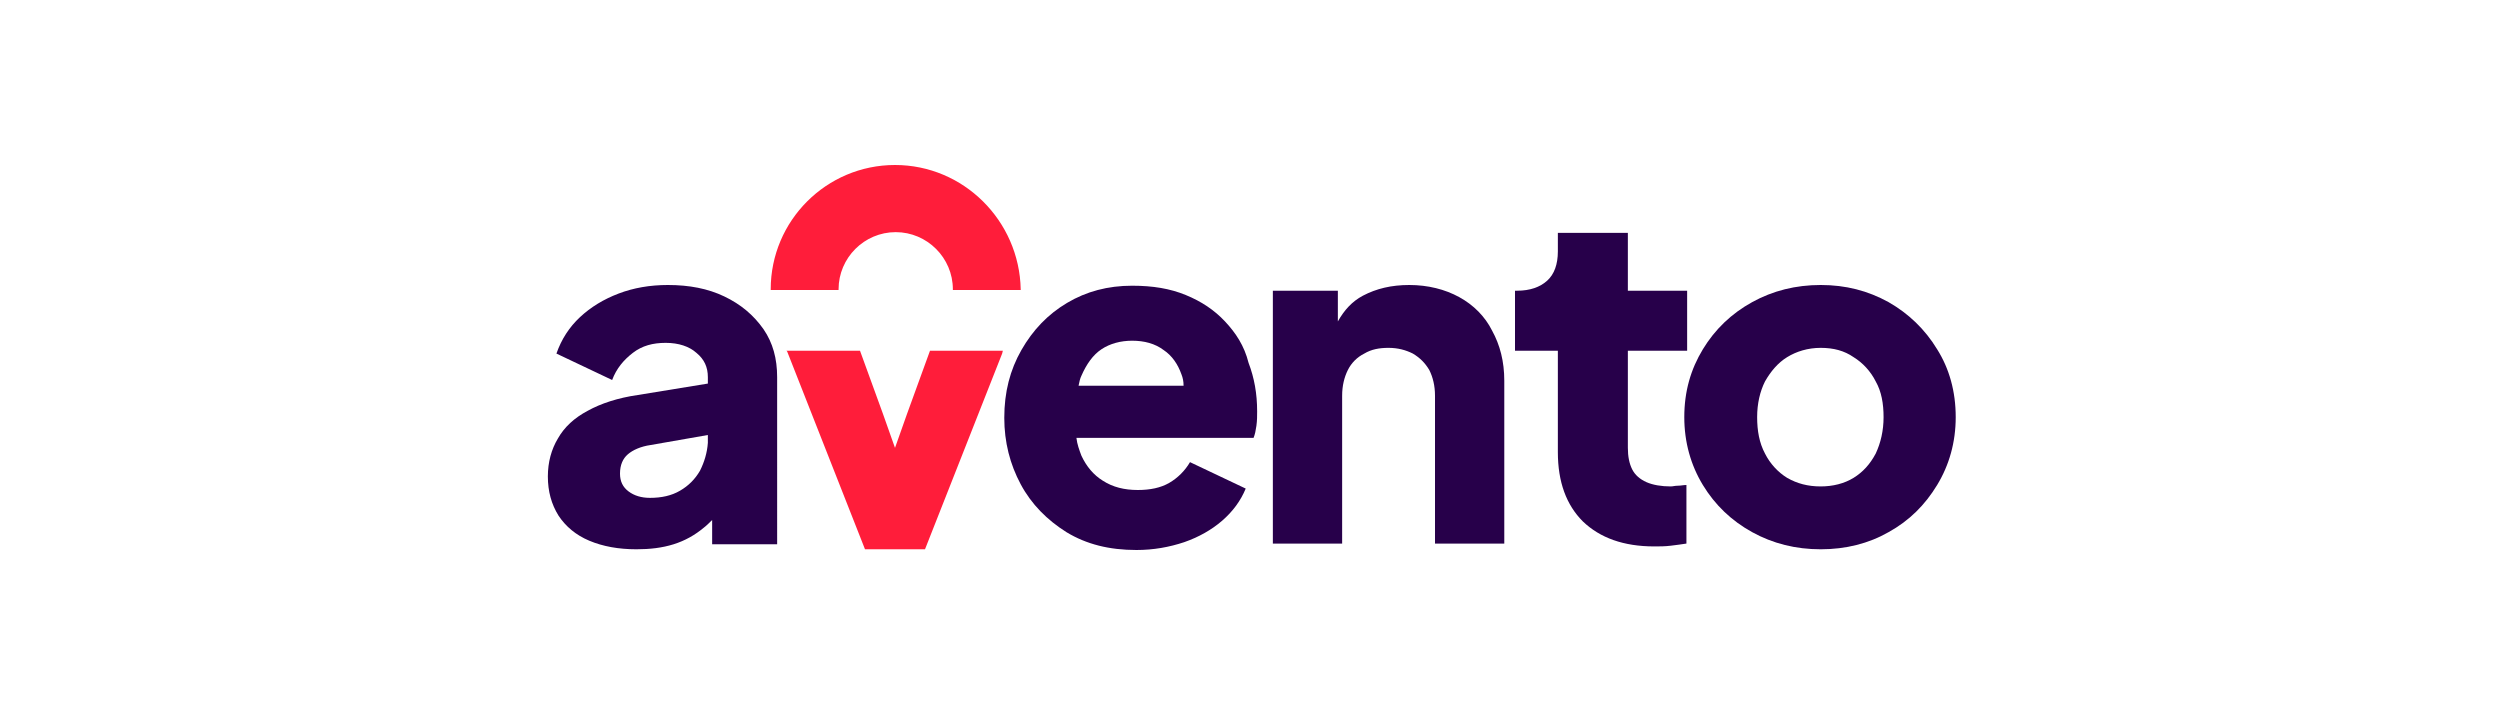
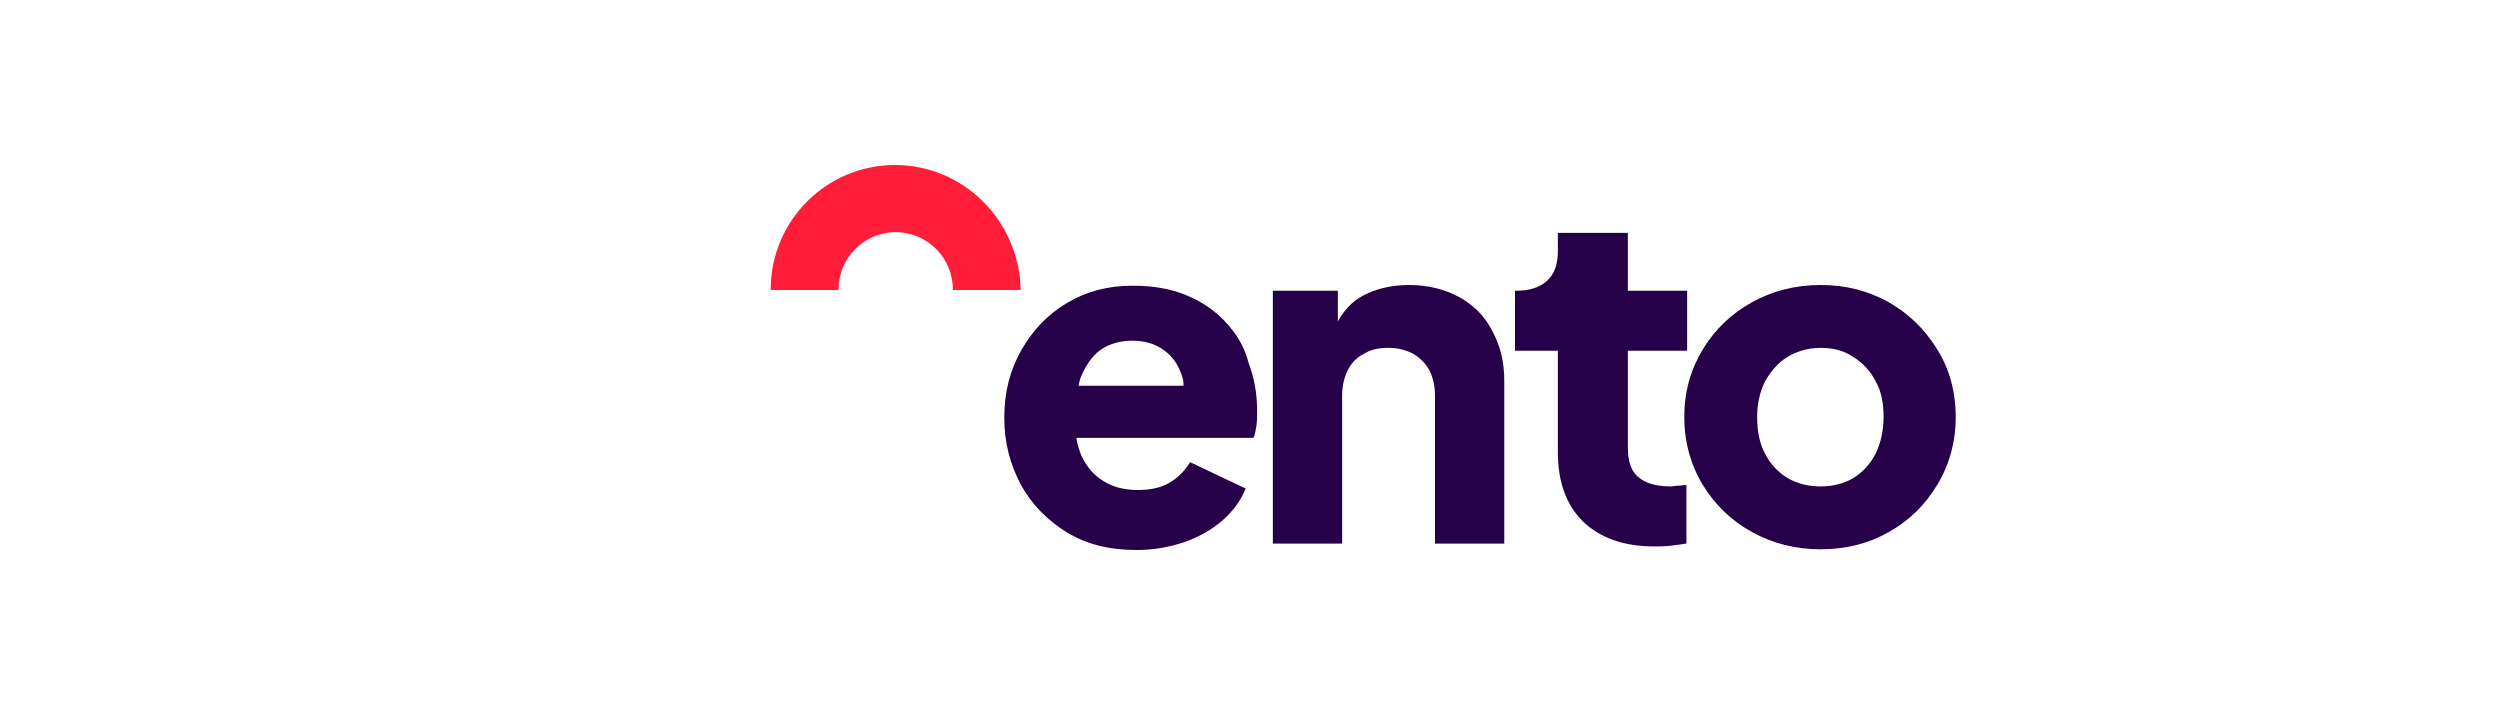
<svg xmlns="http://www.w3.org/2000/svg" id="Layer_1" x="0px" y="0px" viewBox="0 0 350 100" style="enable-background:new 0 0 350 100;" xml:space="preserve">
  <style type="text/css">	.st0{fill:#27004A;}	.st1{fill:#FF1D3A;}	.st2{fill:#FFFFFF;}</style>
  <g>
-     <polygon class="st1" points="140.4,49.1 140.3,49.5 129.5,76.9 121.1,76.9 110.2,49.2 110.1,49.1 120.4,49.1 123.6,57.9    125.3,62.7 127,57.9 130.2,49.1  " />
    <g>
      <g>
-         <path class="st0" d="M101.4,41.5c-2.3-1.1-4.9-1.6-7.9-1.6c-2.5,0-4.8,0.4-6.9,1.2c-2.1,0.8-3.9,1.9-5.4,3.3     c-1.5,1.4-2.6,3.1-3.3,5.1l7.8,3.7c0.6-1.6,1.6-2.8,2.9-3.8c1.3-1,2.8-1.4,4.6-1.4c1.8,0,3.3,0.5,4.3,1.4c1.1,0.9,1.6,2,1.6,3.4     v0.9l-9.8,1.6c-2.8,0.4-5.2,1.2-7,2.2c-1.9,1-3.3,2.3-4.2,3.9c-0.9,1.5-1.4,3.3-1.4,5.3c0,2.1,0.5,3.9,1.5,5.5     c1,1.5,2.4,2.7,4.3,3.5c1.9,0.8,4.1,1.2,6.6,1.2c1.9,0,3.6-0.2,5.2-0.7c1.6-0.5,3-1.3,4.2-2.3c0.4-0.3,0.8-0.7,1.2-1.1v3.4h9.1     V52.8c0-2.6-0.6-4.8-1.9-6.7C105.5,44.1,103.7,42.6,101.4,41.5z M98,65.9c-0.7,1.2-1.6,2.1-2.8,2.8c-1.2,0.7-2.6,1-4.2,1     c-1.2,0-2.2-0.3-3-0.9c-0.8-0.6-1.2-1.4-1.2-2.5c0-1.2,0.4-2.1,1.1-2.7c0.7-0.6,1.8-1.1,3.2-1.3l8-1.4V62     C99,63.4,98.6,64.7,98,65.9z" />
-       </g>
+         </g>
      <g>
        <path class="st0" d="M171.5,45c-1.5-1.6-3.3-2.8-5.5-3.7c-2.2-0.9-4.6-1.3-7.5-1.3c-3.4,0-6.4,0.8-9.1,2.4     c-2.7,1.6-4.8,3.8-6.4,6.6c-1.6,2.8-2.4,5.9-2.4,9.5c0,3.4,0.8,6.5,2.3,9.3c1.5,2.8,3.7,5,6.4,6.7c2.8,1.7,6,2.5,9.8,2.5     c2.4,0,4.6-0.4,6.7-1.1c2-0.7,3.8-1.7,5.3-3c1.5-1.3,2.6-2.8,3.3-4.5l-7.8-3.7c-0.7,1.2-1.7,2.2-2.9,2.9c-1.2,0.7-2.7,1-4.4,1     c-1.9,0-3.5-0.4-4.9-1.3c-1.3-0.8-2.3-2-3-3.5c-0.3-0.8-0.6-1.6-0.7-2.5h24.8c0.2-0.5,0.3-1,0.4-1.7c0.1-0.7,0.1-1.4,0.1-2     c0-2.5-0.4-4.7-1.2-6.8C174.2,48.4,173,46.6,171.5,45z M154.2,48.9c1.2-0.8,2.7-1.2,4.3-1.2c1.7,0,3.2,0.4,4.4,1.3     c1.2,0.8,2,2,2.5,3.4c0.2,0.5,0.3,1,0.3,1.6h-14.7c0.1-0.5,0.2-1,0.4-1.4C152.1,51,153,49.7,154.2,48.9z" />
      </g>
      <g>
        <path class="st0" d="M204.3,41.6c-2-1.1-4.4-1.7-7-1.7c-2.5,0-4.6,0.5-6.5,1.5c-1.5,0.8-2.6,2-3.5,3.6v-4.3h-9.1v35.4h9.7V55.4     c0-1.4,0.3-2.6,0.8-3.6c0.5-1,1.3-1.8,2.3-2.3c1-0.6,2.1-0.8,3.4-0.8c1.3,0,2.4,0.3,3.4,0.8c1,0.6,1.7,1.3,2.3,2.3     c0.5,1,0.8,2.2,0.8,3.6v20.7h9.7V53.3c0-2.7-0.6-5-1.7-7C207.9,44.3,206.3,42.7,204.3,41.6z" />
      </g>
      <g>
        <path class="st0" d="M227.8,32.6h-9.7v2.6c0,1.8-0.5,3.2-1.5,4.1s-2.4,1.4-4.2,1.4h-0.3v8.4h6v14.2c0,4.2,1.2,7.4,3.5,9.7     c2.4,2.3,5.7,3.5,10,3.5c0.7,0,1.5,0,2.3-0.1c0.8-0.1,1.6-0.2,2.2-0.3v-8.2c-0.4,0-0.8,0.1-1.2,0.1c-0.4,0-0.7,0.1-1,0.1     c-1.3,0-2.5-0.2-3.4-0.6s-1.6-1-2-1.8c-0.4-0.8-0.6-1.8-0.6-3V49.1h8.3v-8.4h-8.3V32.6z" />
      </g>
      <g>
        <path class="st0" d="M271.2,48.9c-1.7-2.8-4-5-6.8-6.6c-2.9-1.6-6-2.4-9.5-2.4c-3.5,0-6.7,0.8-9.6,2.4c-2.9,1.6-5.2,3.8-6.9,6.6     c-1.7,2.8-2.6,5.9-2.6,9.5c0,3.5,0.9,6.7,2.6,9.5c1.7,2.8,4,5,6.9,6.6c2.9,1.6,6.1,2.4,9.6,2.4c3.5,0,6.7-0.8,9.5-2.4     c2.9-1.6,5.1-3.8,6.8-6.6c1.7-2.8,2.6-6,2.6-9.5C273.8,54.8,272.9,51.6,271.2,48.9z M262.6,63.5c-0.8,1.5-1.8,2.6-3.1,3.4     c-1.3,0.8-2.9,1.2-4.6,1.2c-1.8,0-3.3-0.4-4.7-1.2c-1.3-0.8-2.4-2-3.1-3.4c-0.8-1.5-1.1-3.2-1.1-5.1c0-1.9,0.4-3.6,1.1-5     c0.8-1.4,1.8-2.6,3.1-3.4c1.3-0.8,2.9-1.3,4.7-1.3c1.8,0,3.3,0.4,4.6,1.3c1.3,0.8,2.4,2,3.1,3.4c0.8,1.4,1.1,3.1,1.1,5     C263.7,60.3,263.3,62,262.6,63.5z" />
      </g>
    </g>
-     <path class="st1" d="M125.3,23.1c-9.6,0-17.4,7.8-17.4,17.4v0.1h9.5c0,0,0-0.1,0-0.1c0-4.4,3.6-8,8-8c4.4,0,8,3.6,8,8   c0,0,0,0.1,0,0.1h9.5v-0.1C142.7,30.9,134.9,23.1,125.3,23.1z" />
+     <path class="st1" d="M125.3,23.1c-9.6,0-17.4,7.8-17.4,17.4v0.1h9.5c0,0,0-0.1,0-0.1c0-4.4,3.6-8,8-8c4.4,0,8,3.6,8,8   c0,0,0,0.1,0,0.1h9.5C142.7,30.9,134.9,23.1,125.3,23.1z" />
  </g>
</svg>